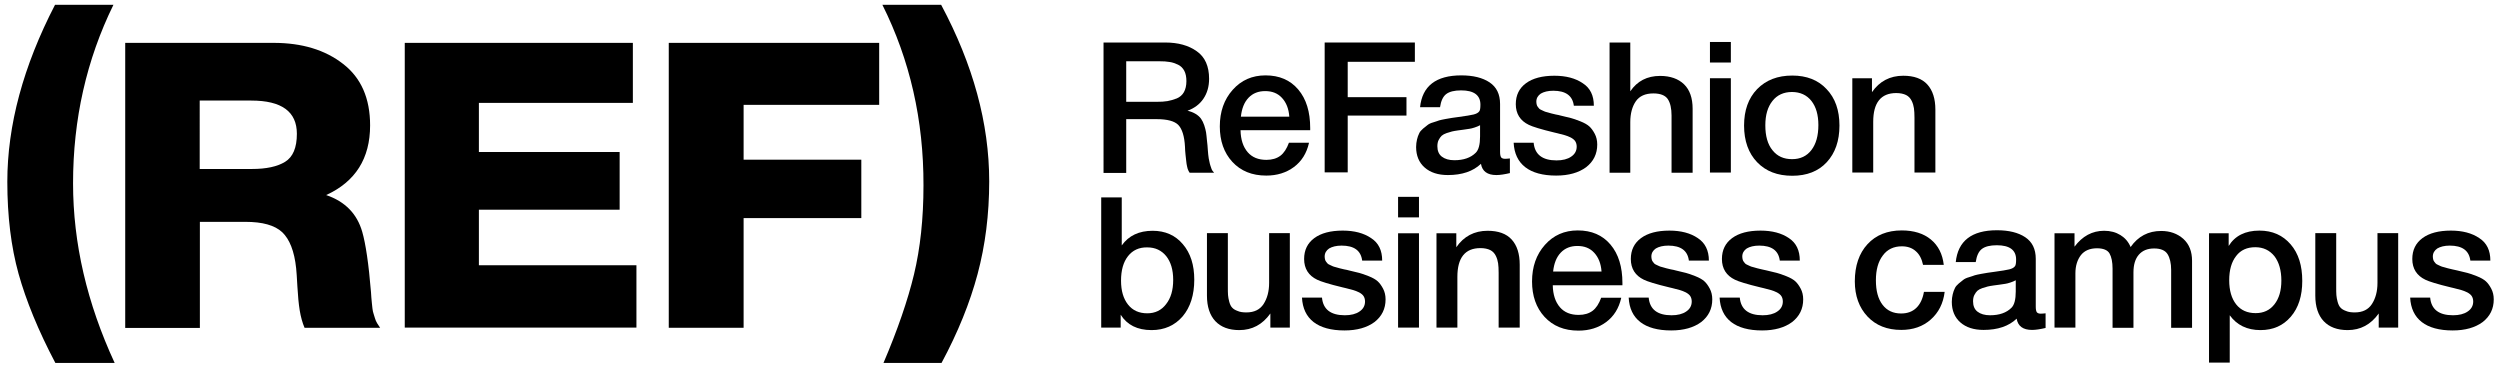
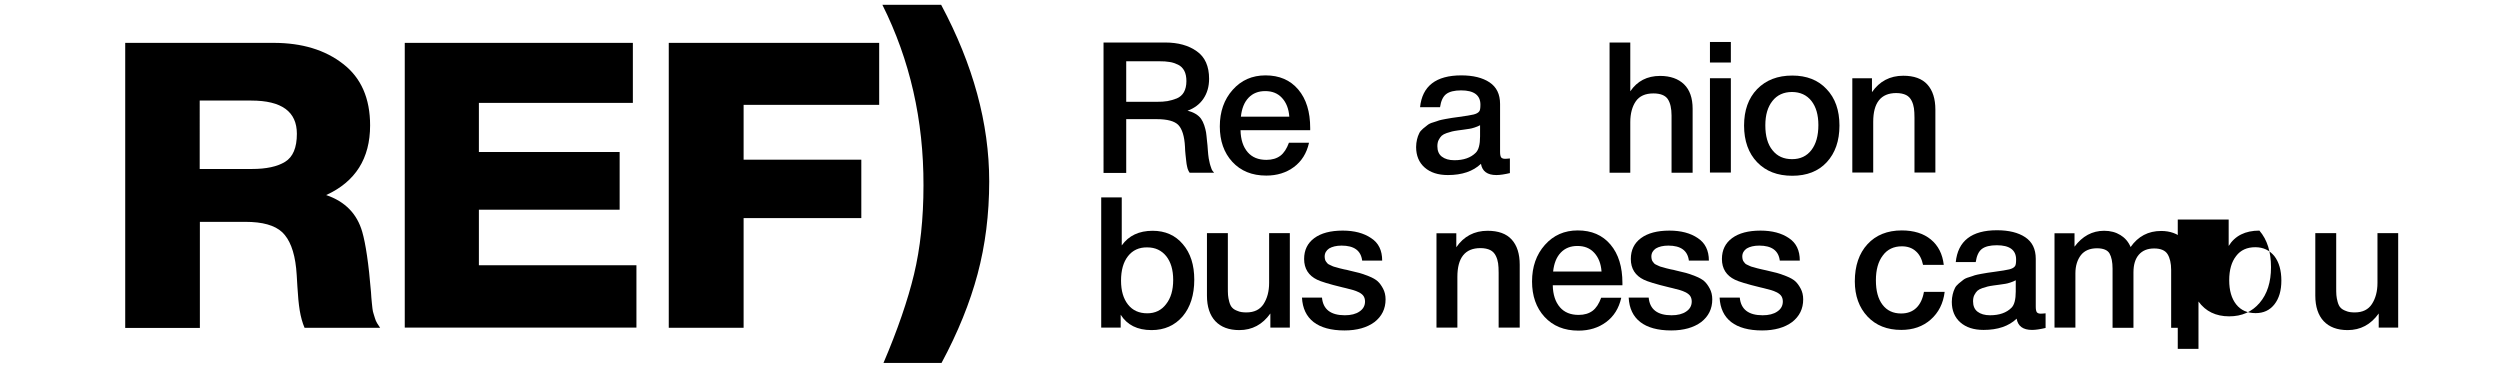
<svg xmlns="http://www.w3.org/2000/svg" version="1.1" id="Layer_1" x="0px" y="0px" viewBox="0 0 1399.6 206.8" style="enable-background:new 0 0 1399.6 206.8;" xml:space="preserve">
  <g>
    <g>
-       <path d="M30.8,2.7h32.7c-15.1,30.8-22.6,64.1-22.6,99.9c0,33.6,7.8,67.1,23.3,100.6H31c-9.6-18.2-16.4-34.9-20.6-49.9 c-4.2-15.1-6.3-32.3-6.3-51.5C4.1,70.1,13,37.1,30.8,2.7z" />
      <path d="M70.1,183.5V24h83.1c15.8,0,28.8,3.9,38.9,11.8c10.1,7.8,15.1,19.3,15.1,34.4c0,18.5-8.2,31.5-24.6,39 c10.6,3.6,17.3,10.5,20.2,20.6c1.9,6.6,3.6,17.8,4.9,33.8c0,0.4,0.1,1.5,0.2,3c0.1,1.6,0.3,2.7,0.3,3.2c0.1,0.6,0.2,1.5,0.3,2.8 c0.2,1.3,0.3,2.2,0.6,2.9c0.2,0.7,0.5,1.5,0.8,2.6c0.3,1,0.7,2,1.2,2.8c0.5,0.8,1.1,1.7,1.7,2.6h-42.3c-1.2-2.8-2.1-6.1-2.7-9.7 c-0.6-3.7-1-8.1-1.3-13.3c-0.3-5.2-0.5-8.7-0.7-10.3c-1-9.6-3.7-16.3-7.8-20.2c-4.2-3.9-11-5.8-20.6-5.8h-25.5v59.4H70.1z M111.8,94.6h29.3c7.9,0,14.1-1.3,18.5-4c4.4-2.7,6.6-7.9,6.6-15.7c0-12.4-8.5-18.6-25.5-18.6h-28.9V94.6z" />
      <path d="M354.3,24v33.6h-86.2v27.5h78.8v32.3h-78.8v31.1h88.2v34.9H226.6V24H354.3z" />
      <path d="M492.2,24v34.7h-75.9v30.7h65.9v32.7h-65.9v61.4h-41.9V24H492.2z" />
      <path d="M494,2.7h32.9c17.9,33.5,26.9,66.4,26.9,98.8c0,18.5-2.2,35.8-6.5,51.9s-11,32.7-20.2,49.8h-32.5 c7.9-18.5,13.6-35.1,17.1-49.6c3.5-14.6,5.3-31.2,5.3-49.8C517.1,67.2,509.4,33.5,494,2.7z" />
    </g>
    <g>
      <path d="M617.8,23.8h34.5c7.2,0,13.1,1.6,17.7,4.9c4.6,3.2,6.9,8.4,6.9,15.4c0,4.4-1.1,8.1-3.2,11.2c-2.1,3.1-5.1,5.3-8.9,6.7 c1.8,0.4,3.3,1,4.6,1.8c1.3,0.8,2.3,1.7,3,2.7c0.7,1,1.3,2.2,1.8,3.7c0.5,1.5,0.8,2.8,1,3.9c0.2,1.1,0.3,2.6,0.5,4.5 c0.1,0.5,0.2,1.4,0.3,2.8c0.1,1.4,0.2,2.3,0.2,2.7c0,0.4,0.1,1.2,0.2,2.3c0.1,1.1,0.2,1.9,0.3,2.3c0.1,0.4,0.2,1.1,0.4,1.9 c0.2,0.9,0.3,1.5,0.5,2c0.1,0.4,0.3,1,0.5,1.5c0.2,0.6,0.4,1.1,0.7,1.5c0.3,0.4,0.6,0.8,0.9,1.1h-13.7c-0.2-0.3-0.4-0.6-0.6-1 s-0.3-0.8-0.5-1.2c-0.1-0.4-0.2-0.9-0.3-1.2c-0.1-0.4-0.2-0.9-0.3-1.5c-0.1-0.6-0.2-1.2-0.2-1.6c0-0.4-0.1-1-0.2-1.8 c-0.1-0.8-0.1-1.4-0.2-1.8c0-0.4-0.1-1.1-0.2-2.2c-0.1-1-0.1-1.7-0.1-2.2c-0.3-5.9-1.6-10-3.7-12.2c-2.1-2.2-6.2-3.3-12.2-3.3h-17 v30.1h-12.7V23.8z M630.5,34.2V57h16.9c2.5,0,4.5-0.1,6.2-0.4c1.7-0.3,3.4-0.8,5.2-1.5c1.7-0.7,3.1-1.9,4-3.5 c0.9-1.6,1.4-3.7,1.4-6.2c0-2.3-0.4-4.3-1.2-5.8c-0.8-1.5-2-2.7-3.5-3.4s-3.1-1.3-4.7-1.5c-1.6-0.3-3.5-0.4-5.7-0.4H630.5z" />
      <path d="M732.8,80.1c-1.3,5.7-4.1,10.2-8.4,13.4c-4.3,3.2-9.5,4.8-15.5,4.8c-8,0-14.3-2.6-19-7.7c-4.7-5.1-7-11.8-7-19.8 c0-8.3,2.4-15.1,7.2-20.5c4.8-5.4,10.9-8.1,18.4-8.1c7.7,0,13.8,2.6,18.3,7.9c4.5,5.3,6.7,12.5,6.7,21.6v1.2h-39 c0.1,5.3,1.5,9.4,4,12.3c2.5,2.9,6,4.3,10.5,4.3c3.2,0,5.8-0.8,7.8-2.3c2-1.5,3.6-4,4.8-7.3H732.8z M721.8,65.3 c-0.3-4.4-1.7-7.9-4.1-10.5c-2.4-2.6-5.5-3.8-9.4-3.8c-3.8,0-6.9,1.2-9.3,3.7c-2.4,2.5-3.8,6-4.3,10.6H721.8z" />
-       <path d="M792.1,23.8v10.8h-37.6v19.8h32.9v10.3h-32.9v31.8h-12.9V23.8H792.1z" />
      <path d="M795,60.1c1.2-11.9,8.9-17.9,23.1-17.9c6.6,0,11.9,1.3,15.8,3.9c3.9,2.6,5.9,6.6,5.9,12.1v26.8c0,1.5,0.2,2.5,0.6,3.1 c0.4,0.5,1.1,0.8,2.2,0.8c0.8,0,1.7-0.1,2.7-0.2v8.2c-3,0.7-5.5,1.1-7.6,1.1c-5,0-7.9-2.1-8.6-6.3c-4.4,4.2-10.6,6.3-18.5,6.3 c-5.5,0-9.8-1.4-13-4.2c-3.2-2.8-4.8-6.7-4.8-11.5c0-1.5,0.2-2.9,0.5-4.2c0.3-1.3,0.7-2.4,1.2-3.4c0.4-1,1.2-1.8,2.2-2.7 c1-0.8,1.8-1.5,2.5-2c0.6-0.5,1.7-1.1,3.2-1.5c1.5-0.5,2.6-0.8,3.3-1.1c0.7-0.2,2-0.5,3.7-0.8c1.8-0.3,3-0.5,3.5-0.6 c0.6-0.1,1.8-0.3,3.6-0.5c4.2-0.6,7-1,8.5-1.4c1.5-0.4,2.5-0.9,3.1-1.7c0.5-0.5,0.7-1.8,0.7-3.8c0-5.3-3.6-8-10.8-8 c-3.8,0-6.6,0.7-8.4,2.1c-1.8,1.4-2.9,3.9-3.4,7.3H795z M828.6,70.1c-0.9,0.5-1.9,0.9-3.1,1.3c-1.2,0.4-2.1,0.6-2.8,0.7 c-0.7,0.1-1.8,0.3-3.4,0.5c-1.5,0.2-2.5,0.3-3,0.4c-1.4,0.2-2.6,0.4-3.4,0.6c-0.8,0.2-1.8,0.5-3,0.9c-1.2,0.4-2.1,0.9-2.8,1.5 c-0.6,0.6-1.2,1.4-1.7,2.4c-0.5,1-0.7,2.2-0.7,3.5c0,2.5,0.8,4.5,2.5,5.8s4,2,7,2c5.2,0,9.2-1.4,12-4.2c1.6-1.6,2.4-4.6,2.4-9.1 V70.1z" />
-       <path d="M892.3,59.2h-11.2c-0.7-5.6-4.5-8.4-11.5-8.4c-3,0-5.3,0.6-7,1.6c-1.6,1.1-2.5,2.6-2.5,4.5c0,0.6,0.1,1.2,0.2,1.6 c0.1,0.5,0.3,0.9,0.6,1.3c0.3,0.4,0.6,0.7,0.8,1c0.2,0.3,0.7,0.5,1.3,0.8c0.6,0.3,1.1,0.5,1.5,0.7c0.4,0.2,1,0.4,1.9,0.6 c0.9,0.2,1.6,0.4,2.1,0.6c0.5,0.1,1.4,0.3,2.5,0.6c1.2,0.2,2,0.4,2.7,0.6c2.7,0.6,4.6,1.1,5.8,1.4c1.2,0.3,2.9,0.9,5.2,1.8 c2.3,0.9,4,1.9,5.1,2.9c1.1,1,2.1,2.4,3,4.1c0.9,1.7,1.4,3.7,1.4,6c0,5.3-2.1,9.5-6.2,12.7c-4.2,3.1-9.8,4.7-16.8,4.7 c-7.5,0-13.3-1.6-17.3-4.7c-4-3.1-6.2-7.7-6.5-13.7h11.2c0.6,6.6,4.9,9.9,12.8,9.9c3.4,0,6.2-0.7,8.2-2.1c2.1-1.4,3.1-3.3,3.1-5.6 c0-1.2-0.3-2.2-0.8-3c-0.5-0.8-1.4-1.5-2.5-2.1c-1.2-0.6-2.3-1-3.3-1.3c-1.1-0.3-2.5-0.7-4.2-1.1c-0.8-0.2-1.3-0.3-1.7-0.4 c-7.5-1.8-12.3-3.3-14.3-4.3c-4.8-2.3-7.3-6.2-7.3-11.6c0-5,1.9-8.9,5.7-11.7c3.8-2.8,9.1-4.2,15.9-4.2c6.5,0,11.8,1.4,15.9,4.2 C890.3,49.3,892.3,53.5,892.3,59.2z" />
      <path d="M912.7,23.8v27.3c3.9-5.7,9.4-8.6,16.7-8.6c5.7,0,10.2,1.6,13.4,4.7c3.2,3.1,4.8,7.7,4.8,13.7v35.8h-11.8v-32 c0-4-0.7-7.1-2.1-9.2c-1.4-2.1-4.1-3.2-8.1-3.2c-4.5,0-7.8,1.5-9.8,4.4c-2,2.9-3.1,6.8-3.1,11.7v28.3h-11.6V23.8H912.7z" />
      <path d="M969,23.5v11.5h-11.7V23.5H969z M969,43.8v52.8h-11.7V43.8H969z" />
      <path d="M1003.4,42.3c8,0,14.5,2.5,19.2,7.6c4.8,5,7.2,11.8,7.2,20.4c0,8.6-2.4,15.4-7.1,20.5c-4.7,5.1-11.2,7.6-19.3,7.6 c-8.3,0-14.8-2.5-19.7-7.6c-4.8-5-7.3-11.9-7.3-20.5c0-8.5,2.4-15.3,7.3-20.4C988.7,44.8,995.2,42.3,1003.4,42.3z M1014.1,56.5 c-2.6-3.3-6.3-5-10.9-5s-8.3,1.7-10.9,5c-2.7,3.4-4,7.9-4,13.7c0,5.9,1.3,10.6,4,13.9c2.7,3.4,6.3,5,11,5c4.6,0,8.2-1.7,10.8-5.1 c2.6-3.4,3.9-8,3.9-14C1018,64.3,1016.7,59.8,1014.1,56.5z" />
      <path d="M1048,43.8v7.8c4.2-6.1,10.1-9.2,17.5-9.2c6,0,10.5,1.6,13.5,4.9c3,3.3,4.5,8,4.5,14.1v35.2h-11.7V65.9 c0-2.1-0.1-3.9-0.3-5.3c-0.2-1.4-0.6-2.8-1.3-4.2c-0.7-1.4-1.7-2.5-3.1-3.2c-1.4-0.7-3.3-1.1-5.5-1.1c-8.6,0-12.9,5.4-12.9,16.1 v28.4H1037V43.8H1048z" />
      <path d="M628,110.5v26.9c3.9-5.5,9.7-8.2,17.3-8.2c7,0,12.7,2.5,16.9,7.5c4.3,5,6.4,11.6,6.4,19.9c0,8.5-2.2,15.4-6.5,20.5 c-4.4,5.1-10.2,7.7-17.4,7.7c-8,0-13.7-2.9-17.3-8.6v7.2h-10.9v-72.9H628z M642.3,138.5c-4.6-0.1-8.2,1.6-10.8,4.9 c-2.6,3.3-3.9,7.9-3.9,13.7c0,5.7,1.3,10.1,3.9,13.4c2.6,3.3,6.2,4.9,10.8,4.9c4.4,0,7.9-1.7,10.5-5.1c2.7-3.4,4-7.9,4-13.6 c0-5.6-1.3-10-3.9-13.3C650.3,140.2,646.8,138.5,642.3,138.5z" />
      <path d="M722.1,130.6v52.8h-10.9v-7.9c-4.4,6.2-10.2,9.3-17.4,9.3c-5.8,0-10.3-1.7-13.4-5c-3.1-3.3-4.7-8.1-4.7-14.3v-35h11.7 v30.2c0,1.8,0,3.3,0.1,4.5c0.1,1.1,0.3,2.4,0.7,3.8c0.4,1.4,0.9,2.5,1.6,3.2c0.7,0.8,1.7,1.4,3.1,1.9c1.3,0.6,3,0.8,4.9,0.8 c4.4,0,7.6-1.6,9.6-4.7s3.1-7,3.1-11.8v-27.9H722.1z" />
      <path d="M773.8,145.9h-11.2c-0.7-5.6-4.5-8.4-11.5-8.4c-3,0-5.3,0.6-7,1.6c-1.6,1.1-2.5,2.6-2.5,4.5c0,0.6,0.1,1.2,0.2,1.6 c0.1,0.5,0.3,0.9,0.6,1.3c0.3,0.4,0.6,0.7,0.8,1c0.2,0.3,0.7,0.5,1.3,0.8c0.6,0.3,1.1,0.5,1.5,0.7s1,0.4,1.9,0.6 c0.9,0.2,1.6,0.4,2.1,0.6c0.5,0.1,1.4,0.3,2.5,0.6c1.2,0.2,2,0.4,2.7,0.6c2.7,0.6,4.6,1.1,5.8,1.4c1.2,0.3,2.9,0.9,5.2,1.8 c2.3,0.9,4,1.9,5.1,2.9c1.1,1,2.1,2.4,3,4.1c0.9,1.7,1.4,3.7,1.4,6c0,5.3-2.1,9.5-6.2,12.7c-4.2,3.1-9.8,4.7-16.8,4.7 c-7.5,0-13.3-1.6-17.3-4.7c-4-3.1-6.2-7.7-6.5-13.7h11.2c0.6,6.6,4.9,9.9,12.8,9.9c3.4,0,6.2-0.7,8.2-2.1c2.1-1.4,3.1-3.3,3.1-5.6 c0-1.2-0.3-2.2-0.8-3c-0.5-0.8-1.4-1.5-2.5-2.1c-1.2-0.6-2.3-1-3.3-1.3c-1.1-0.3-2.5-0.7-4.2-1.1c-0.8-0.2-1.3-0.3-1.7-0.4 c-7.5-1.8-12.3-3.3-14.3-4.3c-4.8-2.3-7.3-6.2-7.3-11.6c0-5,1.9-8.9,5.7-11.7c3.8-2.8,9.1-4.2,15.9-4.2c6.5,0,11.8,1.4,15.9,4.2 C771.8,136,773.8,140.2,773.8,145.9z" />
-       <path d="M794.4,110.2v11.5h-11.7v-11.5H794.4z M794.4,130.6v52.8h-11.7v-52.8H794.4z" />
      <path d="M815.3,130.6v7.8c4.2-6.1,10.1-9.2,17.5-9.2c6,0,10.5,1.6,13.5,4.9c3,3.3,4.5,8,4.5,14.1v35.2H839v-30.7 c0-2.1-0.1-3.9-0.3-5.3c-0.2-1.4-0.6-2.8-1.3-4.2c-0.7-1.4-1.7-2.5-3.1-3.2c-1.4-0.7-3.3-1.1-5.5-1.1c-8.6,0-12.9,5.4-12.9,16.1 v28.4h-11.7v-52.8H815.3z" />
      <path d="M907.6,166.9c-1.3,5.7-4.1,10.2-8.4,13.4c-4.3,3.2-9.5,4.8-15.5,4.8c-8,0-14.3-2.6-19-7.7c-4.7-5.1-7-11.8-7-19.8 c0-8.3,2.4-15.1,7.2-20.5c4.8-5.4,10.9-8.1,18.4-8.1c7.7,0,13.8,2.6,18.3,7.9c4.5,5.3,6.7,12.5,6.7,21.6v1.2h-39 c0.1,5.3,1.5,9.4,4,12.3c2.5,2.9,6,4.3,10.5,4.3c3.2,0,5.8-0.8,7.8-2.3c2-1.5,3.6-4,4.8-7.3H907.6z M896.6,152 c-0.3-4.4-1.7-7.9-4.1-10.5c-2.4-2.6-5.5-3.8-9.4-3.8c-3.8,0-6.9,1.2-9.3,3.7c-2.4,2.5-3.8,6-4.3,10.6H896.6z" />
      <path d="M956.7,145.9h-11.2c-0.7-5.6-4.5-8.4-11.5-8.4c-3,0-5.3,0.6-7,1.6c-1.6,1.1-2.5,2.6-2.5,4.5c0,0.6,0.1,1.2,0.2,1.6 c0.1,0.5,0.3,0.9,0.6,1.3s0.6,0.7,0.8,1s0.7,0.5,1.3,0.8c0.6,0.3,1.1,0.5,1.5,0.7s1,0.4,1.9,0.6c0.9,0.2,1.6,0.4,2.1,0.6 c0.5,0.1,1.4,0.3,2.5,0.6c1.2,0.2,2,0.4,2.7,0.6c2.7,0.6,4.6,1.1,5.8,1.4c1.2,0.3,2.9,0.9,5.2,1.8c2.3,0.9,4,1.9,5.1,2.9 c1.1,1,2.1,2.4,3,4.1c0.9,1.7,1.4,3.7,1.4,6c0,5.3-2.1,9.5-6.2,12.7c-4.2,3.1-9.8,4.7-16.8,4.7c-7.5,0-13.3-1.6-17.3-4.7 c-4-3.1-6.2-7.7-6.5-13.7H923c0.6,6.6,4.9,9.9,12.8,9.9c3.4,0,6.2-0.7,8.2-2.1c2.1-1.4,3.1-3.3,3.1-5.6c0-1.2-0.3-2.2-0.8-3 c-0.5-0.8-1.4-1.5-2.5-2.1c-1.2-0.6-2.3-1-3.3-1.3c-1.1-0.3-2.5-0.7-4.2-1.1c-0.8-0.2-1.3-0.3-1.7-0.4c-7.5-1.8-12.3-3.3-14.3-4.3 c-4.8-2.3-7.3-6.2-7.3-11.6c0-5,1.9-8.9,5.7-11.7c3.8-2.8,9.1-4.2,15.9-4.2c6.5,0,11.8,1.4,15.9,4.2 C954.6,136,956.7,140.2,956.7,145.9z" />
      <path d="M1007.6,145.9h-11.2c-0.7-5.6-4.5-8.4-11.5-8.4c-3,0-5.3,0.6-7,1.6c-1.6,1.1-2.5,2.6-2.5,4.5c0,0.6,0.1,1.2,0.2,1.6 c0.1,0.5,0.3,0.9,0.6,1.3s0.6,0.7,0.8,1c0.2,0.3,0.7,0.5,1.3,0.8c0.6,0.3,1.1,0.5,1.5,0.7c0.4,0.2,1,0.4,1.9,0.6 c0.9,0.2,1.6,0.4,2.1,0.6c0.5,0.1,1.4,0.3,2.5,0.6s2,0.4,2.7,0.6c2.7,0.6,4.6,1.1,5.8,1.4c1.2,0.3,2.9,0.9,5.2,1.8 c2.3,0.9,4,1.9,5.1,2.9c1.1,1,2.1,2.4,3,4.1c0.9,1.7,1.4,3.7,1.4,6c0,5.3-2.1,9.5-6.2,12.7c-4.2,3.1-9.8,4.7-16.8,4.7 c-7.5,0-13.3-1.6-17.3-4.7c-4-3.1-6.2-7.7-6.5-13.7H974c0.6,6.6,4.9,9.9,12.8,9.9c3.4,0,6.2-0.7,8.2-2.1c2.1-1.4,3.1-3.3,3.1-5.6 c0-1.2-0.3-2.2-0.8-3c-0.5-0.8-1.4-1.5-2.5-2.1c-1.2-0.6-2.3-1-3.3-1.3c-1.1-0.3-2.5-0.7-4.2-1.1c-0.8-0.2-1.3-0.3-1.7-0.4 c-7.5-1.8-12.3-3.3-14.3-4.3c-4.8-2.3-7.3-6.2-7.3-11.6c0-5,1.9-8.9,5.7-11.7c3.8-2.8,9.1-4.2,15.9-4.2c6.5,0,11.8,1.4,15.9,4.2 C1005.6,136,1007.6,140.2,1007.6,145.9z" />
      <path d="M1088.7,163.4c-0.8,6.5-3.4,11.6-7.8,15.5c-4.4,3.9-9.9,5.8-16.5,5.8c-7.9,0-14.2-2.5-18.9-7.5c-4.7-5-7.1-11.6-7.1-19.7 c0-8.7,2.4-15.7,7.1-20.8s11.1-7.7,19.2-7.7c6.7,0,12.2,1.7,16.3,5.1c4.1,3.4,6.5,8.1,7.2,14.2h-11.6c-0.7-3.3-2-5.9-4.1-7.7 c-2-1.8-4.6-2.7-7.8-2.7c-4.5,0-8.1,1.7-10.6,5.1c-2.6,3.4-3.9,8-3.9,13.9c0,5.9,1.2,10.4,3.7,13.7c2.5,3.3,6,4.9,10.4,4.9 c3.5,0,6.3-1,8.5-3.1c2.2-2.1,3.6-5.1,4.3-9H1088.7z" />
      <path d="M1094.9,146.8c1.2-11.9,8.9-17.9,23.1-17.9c6.6,0,11.9,1.3,15.8,3.9s5.9,6.6,5.9,12.1v26.8c0,1.5,0.2,2.5,0.6,3.1 c0.4,0.5,1.1,0.8,2.2,0.8c0.8,0,1.7-0.1,2.7-0.2v8.2c-3,0.7-5.5,1.1-7.6,1.1c-5,0-7.9-2.1-8.6-6.3c-4.4,4.2-10.6,6.3-18.5,6.3 c-5.5,0-9.8-1.4-13-4.2c-3.2-2.8-4.8-6.7-4.8-11.5c0-1.5,0.2-2.9,0.5-4.2c0.3-1.3,0.7-2.4,1.2-3.4c0.4-1,1.2-1.8,2.2-2.7 c1-0.8,1.8-1.5,2.5-2c0.6-0.5,1.7-1.1,3.2-1.5c1.5-0.5,2.6-0.8,3.3-1.1c0.7-0.2,2-0.5,3.7-0.8c1.8-0.3,3-0.5,3.5-0.6 c0.6-0.1,1.8-0.3,3.6-0.5c4.2-0.6,7-1,8.5-1.4c1.5-0.4,2.5-0.9,3.1-1.7c0.5-0.5,0.7-1.8,0.7-3.8c0-5.3-3.6-8-10.8-8 c-3.8,0-6.6,0.7-8.4,2.1c-1.8,1.4-2.9,3.9-3.4,7.3H1094.9z M1128.5,156.9c-0.9,0.5-1.9,0.9-3.1,1.3c-1.2,0.4-2.1,0.6-2.8,0.7 c-0.7,0.1-1.8,0.3-3.4,0.5c-1.5,0.2-2.5,0.3-3,0.4c-1.4,0.2-2.6,0.4-3.4,0.6s-1.8,0.5-3,0.9c-1.2,0.4-2.1,0.9-2.8,1.5 c-0.6,0.6-1.2,1.4-1.7,2.4c-0.5,1-0.7,2.2-0.7,3.5c0,2.5,0.8,4.5,2.5,5.8s4,2,7,2c5.2,0,9.2-1.4,12-4.2c1.6-1.6,2.4-4.6,2.4-9.1 V156.9z" />
      <path d="M1161.4,130.6v7.5c4.4-5.9,9.9-8.9,16.6-8.9c3.5,0,6.5,0.8,9.1,2.4s4.5,3.8,5.7,6.7c4.2-6,9.9-9,17.1-9 c5,0,9.1,1.5,12.4,4.4c3.3,3,4.9,7.1,4.9,12.3v37.5h-11.7v-32.4c0-3.7-0.7-6.7-2-8.8c-1.3-2.1-3.8-3.2-7.5-3.2 c-3.8,0-6.6,1.2-8.6,3.5s-3,5.6-3,9.9v31h-11.7v-33.1c0-3.7-0.6-6.6-1.7-8.5c-1.1-1.9-3.5-2.9-7-2.9c-4,0-7,1.3-9,3.8 c-2,2.6-3.1,6-3.1,10.2v30.4h-11.7v-52.8H1161.4z" />
-       <path d="M1247.7,130.6v7.1c3.5-5.7,9.3-8.6,17.2-8.6c7.3,0,13.1,2.6,17.5,7.7c4.4,5.1,6.5,11.9,6.5,20.5c0,8.3-2.1,15-6.4,20 c-4.3,5-9.9,7.5-17,7.5c-7.5,0-13.2-2.8-17.2-8.3v26.5h-11.6v-72.4H1247.7z M1262.6,138.4c-4.6,0-8.2,1.6-10.7,4.9 c-2.6,3.3-3.9,7.8-3.9,13.6c0,5.7,1.3,10.2,3.9,13.5c2.6,3.3,6.3,4.9,10.9,4.9c4.4,0,7.9-1.6,10.5-4.9c2.6-3.3,3.9-7.7,3.9-13.3 c0-5.7-1.3-10.3-3.9-13.7C1270.6,140.1,1267.1,138.4,1262.6,138.4z" />
+       <path d="M1247.7,130.6v7.1c3.5-5.7,9.3-8.6,17.2-8.6c4.4,5.1,6.5,11.9,6.5,20.5c0,8.3-2.1,15-6.4,20 c-4.3,5-9.9,7.5-17,7.5c-7.5,0-13.2-2.8-17.2-8.3v26.5h-11.6v-72.4H1247.7z M1262.6,138.4c-4.6,0-8.2,1.6-10.7,4.9 c-2.6,3.3-3.9,7.8-3.9,13.6c0,5.7,1.3,10.2,3.9,13.5c2.6,3.3,6.3,4.9,10.9,4.9c4.4,0,7.9-1.6,10.5-4.9c2.6-3.3,3.9-7.7,3.9-13.3 c0-5.7-1.3-10.3-3.9-13.7C1270.6,140.1,1267.1,138.4,1262.6,138.4z" />
      <path d="M1342.6,130.6v52.8h-10.9v-7.9c-4.4,6.2-10.2,9.3-17.4,9.3c-5.8,0-10.3-1.7-13.4-5c-3.1-3.3-4.7-8.1-4.7-14.3v-35h11.7 v30.2c0,1.8,0,3.3,0.1,4.5c0.1,1.1,0.3,2.4,0.7,3.8c0.4,1.4,0.9,2.5,1.6,3.2c0.7,0.8,1.7,1.4,3.1,1.9c1.3,0.6,3,0.8,4.9,0.8 c4.4,0,7.6-1.6,9.6-4.7c2-3.1,3.1-7,3.1-11.8v-27.9H1342.6z" />
-       <path d="M1394.2,145.9h-11.2c-0.7-5.6-4.5-8.4-11.5-8.4c-3,0-5.3,0.6-7,1.6c-1.6,1.1-2.5,2.6-2.5,4.5c0,0.6,0.1,1.2,0.2,1.6 c0.1,0.5,0.3,0.9,0.6,1.3s0.6,0.7,0.8,1s0.7,0.5,1.3,0.8c0.6,0.3,1.1,0.5,1.5,0.7c0.4,0.2,1,0.4,1.9,0.6c0.9,0.2,1.6,0.4,2.1,0.6 c0.5,0.1,1.4,0.3,2.5,0.6s2,0.4,2.7,0.6c2.7,0.6,4.6,1.1,5.8,1.4c1.2,0.3,2.9,0.9,5.2,1.8c2.3,0.9,4,1.9,5.1,2.9 c1.1,1,2.1,2.4,3,4.1c0.9,1.7,1.4,3.7,1.4,6c0,5.3-2.1,9.5-6.2,12.7c-4.2,3.1-9.8,4.7-16.8,4.7c-7.5,0-13.3-1.6-17.3-4.7 c-4-3.1-6.2-7.7-6.5-13.7h11.2c0.6,6.6,4.9,9.9,12.8,9.9c3.4,0,6.2-0.7,8.2-2.1c2.1-1.4,3.1-3.3,3.1-5.6c0-1.2-0.3-2.2-0.8-3 c-0.5-0.8-1.4-1.5-2.5-2.1c-1.2-0.6-2.3-1-3.3-1.3c-1.1-0.3-2.5-0.7-4.2-1.1c-0.8-0.2-1.3-0.3-1.7-0.4c-7.5-1.8-12.3-3.3-14.3-4.3 c-4.8-2.3-7.3-6.2-7.3-11.6c0-5,1.9-8.9,5.7-11.7c3.8-2.8,9.1-4.2,15.9-4.2c6.5,0,11.8,1.4,15.9,4.2 C1392.2,136,1394.2,140.2,1394.2,145.9z" />
    </g>
  </g>
</svg>